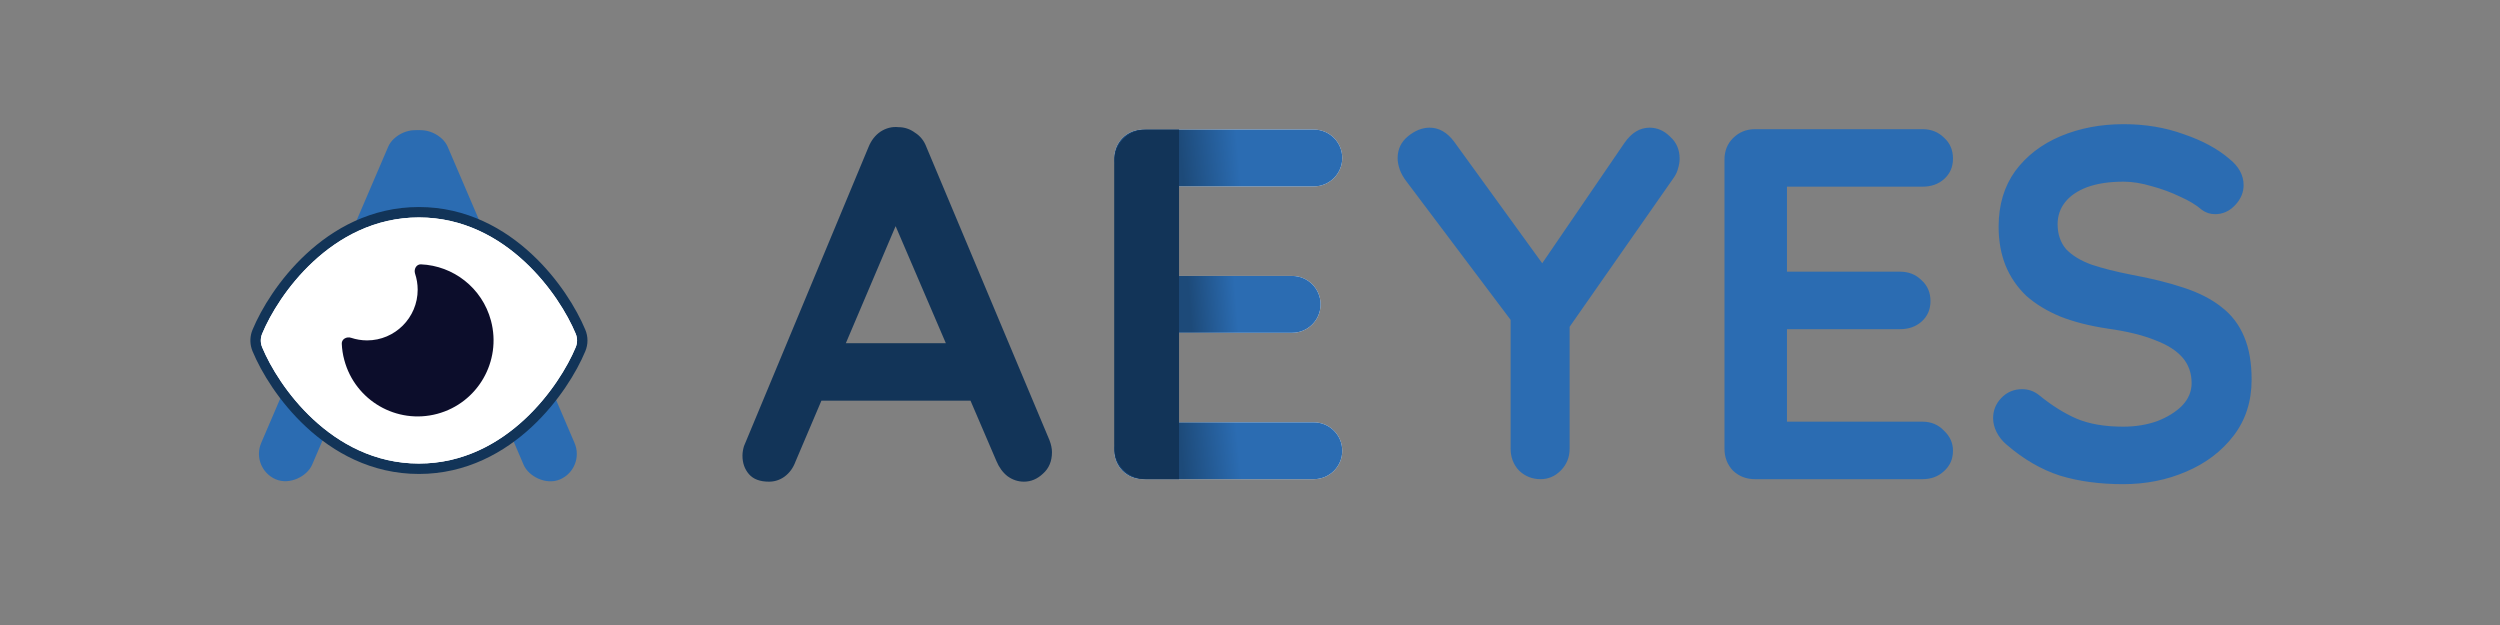
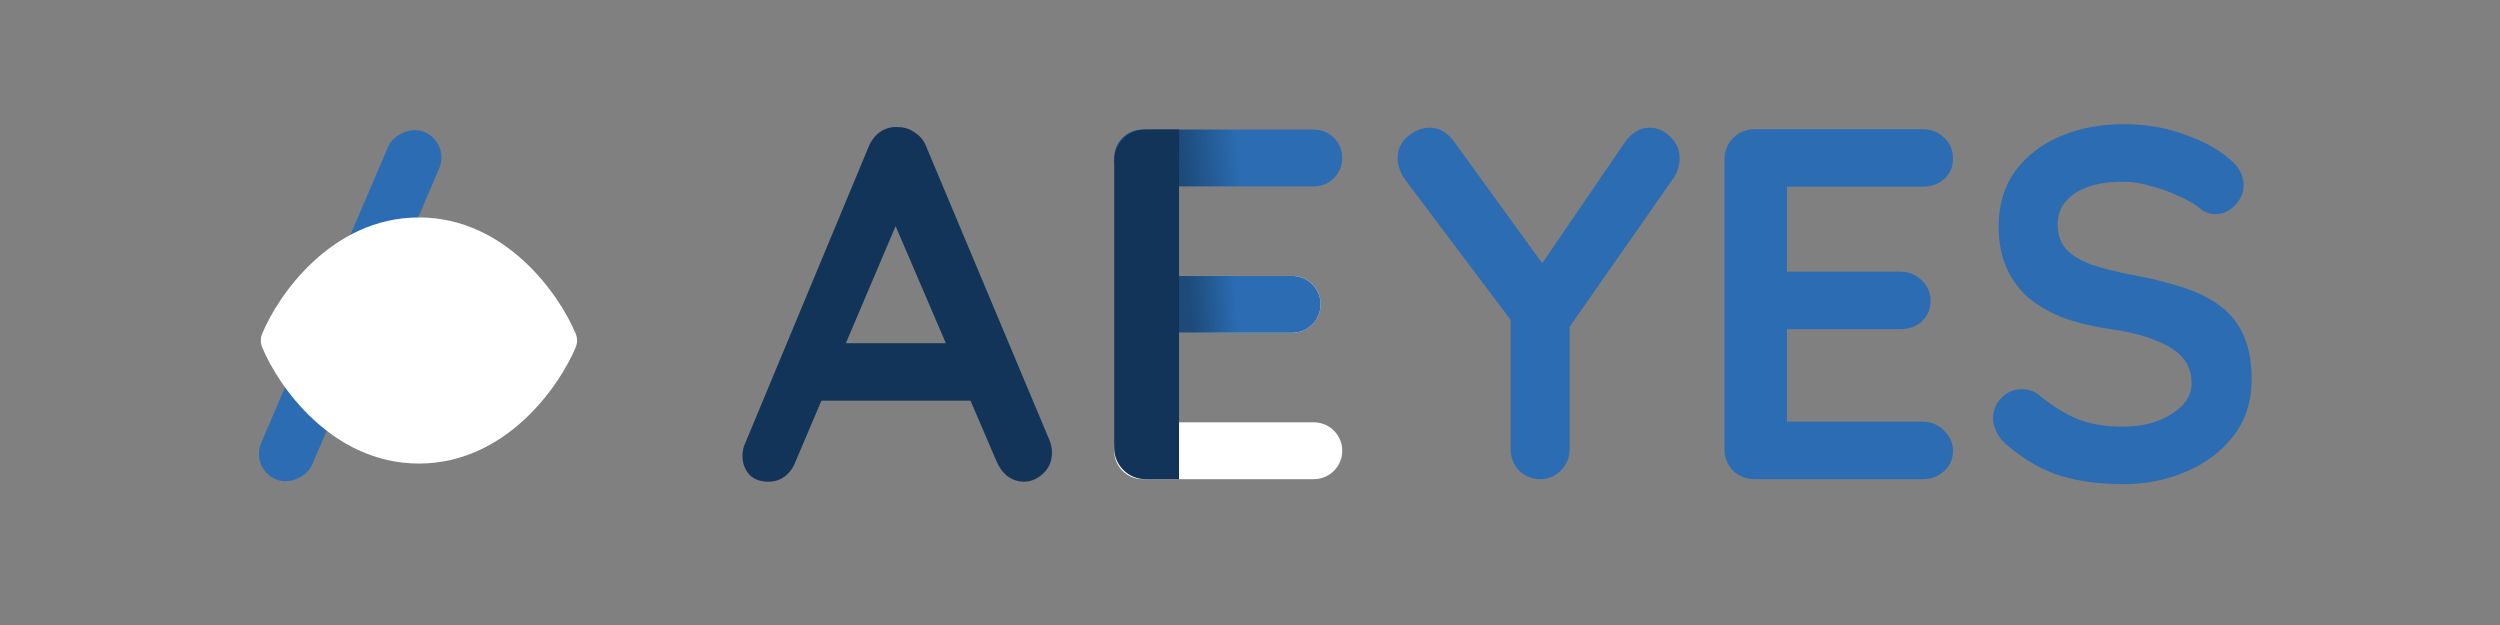
<svg xmlns="http://www.w3.org/2000/svg" width="240" height="60" viewBox="0 0 240 60" fill="none">
  <rect x="0" y="0" width="240" height="60" fill="#808080" stroke="none" />
  <g clip-path="url(#clip0_1497_5942)">
    <path d="M86.733 19.936L76.365 44.32C76.141 44.928 75.789 45.408 75.309 45.76C74.861 46.08 74.365 46.24 73.821 46.24C72.957 46.24 72.317 46 71.901 45.52C71.485 45.04 71.277 44.448 71.277 43.744C71.277 43.456 71.325 43.152 71.421 42.832L83.373 14.128C83.629 13.488 84.013 12.992 84.525 12.64C85.069 12.288 85.645 12.144 86.253 12.208C86.829 12.208 87.357 12.384 87.837 12.736C88.349 13.056 88.717 13.52 88.941 14.128L100.749 42.256C100.909 42.672 100.989 43.056 100.989 43.408C100.989 44.272 100.701 44.96 100.125 45.472C99.581 45.984 98.973 46.24 98.301 46.24C97.725 46.24 97.197 46.064 96.717 45.712C96.269 45.36 95.917 44.88 95.661 44.272L85.341 20.224L86.733 19.936ZM77.853 38.464L80.493 32.944H93.453L94.365 38.464H77.853Z" fill="#123458" />
    <path d="M158.364 12.256C159.1 12.256 159.756 12.544 160.332 13.12C160.94 13.664 161.244 14.368 161.244 15.232C161.244 15.52 161.196 15.824 161.1 16.144C161.036 16.432 160.908 16.72 160.716 17.008L149.82 32.608L150.684 29.296V43.072C150.684 43.904 150.396 44.608 149.82 45.184C149.276 45.728 148.636 46 147.9 46C147.1 46 146.412 45.728 145.836 45.184C145.292 44.608 145.02 43.904 145.02 43.072V29.68L145.404 31.216L135.036 17.44C134.716 17.024 134.492 16.624 134.364 16.24C134.236 15.856 134.172 15.504 134.172 15.184C134.172 14.32 134.508 13.616 135.18 13.072C135.852 12.528 136.54 12.256 137.244 12.256C138.14 12.256 138.924 12.704 139.596 13.6L148.812 26.32L147.468 26.128L155.964 13.696C156.636 12.736 157.436 12.256 158.364 12.256ZM168.478 12.4H184.558C185.39 12.4 186.078 12.672 186.622 13.216C187.198 13.728 187.486 14.4 187.486 15.232C187.486 16.032 187.198 16.688 186.622 17.2C186.078 17.68 185.39 17.92 184.558 17.92H171.118L171.55 17.104V26.464L171.166 26.08H182.398C183.23 26.08 183.918 26.352 184.462 26.896C185.038 27.408 185.326 28.08 185.326 28.912C185.326 29.712 185.038 30.368 184.462 30.88C183.918 31.36 183.23 31.6 182.398 31.6H171.31L171.55 31.216V40.912L171.166 40.48H184.558C185.39 40.48 186.078 40.768 186.622 41.344C187.198 41.888 187.486 42.528 187.486 43.264C187.486 44.064 187.198 44.72 186.622 45.232C186.078 45.744 185.39 46 184.558 46H168.478C167.646 46 166.942 45.728 166.366 45.184C165.822 44.608 165.55 43.904 165.55 43.072V15.328C165.55 14.496 165.822 13.808 166.366 13.264C166.942 12.688 167.646 12.4 168.478 12.4ZM203.819 46.48C201.579 46.48 199.563 46.208 197.771 45.664C195.979 45.088 194.267 44.096 192.635 42.688C192.219 42.336 191.899 41.936 191.675 41.488C191.451 41.04 191.339 40.592 191.339 40.144C191.339 39.408 191.595 38.768 192.107 38.224C192.651 37.648 193.323 37.36 194.123 37.36C194.731 37.36 195.275 37.552 195.755 37.936C196.971 38.928 198.171 39.68 199.355 40.192C200.571 40.704 202.059 40.96 203.819 40.96C205.003 40.96 206.091 40.784 207.083 40.432C208.075 40.048 208.875 39.552 209.483 38.944C210.091 38.304 210.395 37.584 210.395 36.784C210.395 35.824 210.107 35.008 209.531 34.336C208.955 33.664 208.075 33.104 206.891 32.656C205.707 32.176 204.203 31.808 202.379 31.552C200.651 31.296 199.131 30.912 197.819 30.4C196.507 29.856 195.403 29.184 194.507 28.384C193.643 27.552 192.987 26.592 192.539 25.504C192.091 24.384 191.867 23.136 191.867 21.76C191.867 19.68 192.395 17.904 193.451 16.432C194.539 14.96 195.995 13.84 197.819 13.072C199.643 12.304 201.659 11.92 203.867 11.92C205.947 11.92 207.867 12.24 209.627 12.88C211.419 13.488 212.875 14.272 213.995 15.232C214.923 15.968 215.387 16.816 215.387 17.776C215.387 18.48 215.115 19.12 214.571 19.696C214.027 20.272 213.387 20.56 212.651 20.56C212.171 20.56 211.739 20.416 211.355 20.128C210.843 19.68 210.155 19.264 209.291 18.88C208.427 18.464 207.515 18.128 206.555 17.872C205.595 17.584 204.699 17.44 203.867 17.44C202.491 17.44 201.323 17.616 200.363 17.968C199.435 18.32 198.731 18.8 198.251 19.408C197.771 20.016 197.531 20.72 197.531 21.52C197.531 22.48 197.803 23.28 198.347 23.92C198.923 24.528 199.739 25.024 200.795 25.408C201.851 25.76 203.115 26.08 204.587 26.368C206.507 26.72 208.187 27.136 209.627 27.616C211.099 28.096 212.315 28.72 213.275 29.488C214.235 30.224 214.955 31.168 215.435 32.32C215.915 33.44 216.155 34.816 216.155 36.448C216.155 38.528 215.579 40.32 214.427 41.824C213.275 43.328 211.755 44.48 209.867 45.28C208.011 46.08 205.995 46.48 203.819 46.48Z" fill="#2B6CB2" />
    <path d="M124.049 31.947C125.555 31.947 126.777 30.725 126.777 29.219V29.219C126.777 27.712 125.555 26.491 124.049 26.491L111.716 26.491C110.21 26.491 108.988 27.712 108.988 29.219V29.219C108.988 30.725 110.21 31.947 111.716 31.947L124.049 31.947Z" fill="white" />
    <path d="M124.049 31.947C125.555 31.947 126.777 30.725 126.777 29.219V29.219C126.777 27.712 125.555 26.491 124.049 26.491L111.716 26.491C110.21 26.491 108.988 27.712 108.988 29.219V29.219C108.988 30.725 110.21 31.947 111.716 31.947L124.049 31.947Z" fill="url(#paint0_linear_1497_5942)" />
-     <path d="M126.128 17.894C127.635 17.894 128.856 16.672 128.856 15.166V15.166C128.856 13.659 127.635 12.438 126.128 12.438L109.691 12.438C108.184 12.438 106.963 13.659 106.963 15.166V15.166C106.963 16.672 108.184 17.894 109.691 17.894L126.128 17.894Z" fill="white" />
    <path d="M126.128 17.894C127.635 17.894 128.856 16.672 128.856 15.166V15.166C128.856 13.659 127.635 12.438 126.128 12.438L109.691 12.438C108.184 12.438 106.963 13.659 106.963 15.166V15.166C106.963 16.672 108.184 17.894 109.691 17.894L126.128 17.894Z" fill="url(#paint1_linear_1497_5942)" />
    <path d="M126.128 46C127.635 46 128.856 44.779 128.856 43.272V43.272C128.856 41.765 127.635 40.544 126.128 40.544L109.691 40.544C108.184 40.544 106.963 41.765 106.963 43.272V43.272C106.963 44.779 108.184 46 109.691 46L126.128 46Z" fill="white" />
-     <path d="M126.128 46C127.635 46 128.856 44.779 128.856 43.272V43.272C128.856 41.765 127.635 40.544 126.128 40.544L109.691 40.544C108.184 40.544 106.963 41.765 106.963 43.272V43.272C106.963 44.779 108.184 46 109.691 46L126.128 46Z" fill="url(#paint2_linear_1497_5942)" />
    <path d="M113.188 12.438L109.963 12.438C108.306 12.438 106.963 13.781 106.963 15.438L106.963 43C106.963 44.657 108.306 46 109.963 46L113.188 46L113.188 12.438Z" fill="#123458" />
    <rect width="5.318" height="36.273" rx="2.659" transform="matrix(-0.919 -0.394 -0.394 0.919 43.206 13.726)" fill="#2B6CB2" />
-     <rect x="37.037" y="13.726" width="5.318" height="36.273" rx="2.659" transform="rotate(-23.184 37.037 13.726)" fill="#2B6CB2" />
-     <path d="M40.215 20.375C44.635 20.375 48.16 22.391 50.705 24.759C53.23 27.102 54.919 29.906 55.728 31.847C55.954 32.386 55.954 32.989 55.728 33.528C54.919 35.469 53.231 38.268 50.706 40.616C48.161 42.984 44.635 45 40.215 45C35.794 45 32.269 42.983 29.724 40.615C27.199 38.273 25.511 35.469 24.706 33.528L24.632 33.323C24.484 32.839 24.509 32.319 24.706 31.847C25.511 29.905 27.199 27.102 29.724 24.759C32.269 22.391 35.794 20.375 40.215 20.375Z" fill="white" stroke="#123458" />
    <path d="M40.215 20.875C35.956 20.875 32.546 22.816 30.064 25.125C27.597 27.414 25.948 30.156 25.168 32.039C24.994 32.456 24.994 32.919 25.168 33.336C25.948 35.219 27.597 37.961 30.064 40.25C32.546 42.559 35.956 44.5 40.215 44.5C44.473 44.5 47.883 42.559 50.366 40.25C52.832 37.956 54.482 35.219 55.267 33.336C55.441 32.919 55.441 32.456 55.267 32.039C54.482 30.156 52.832 27.414 50.366 25.125C47.883 22.816 44.473 20.875 40.215 20.875Z" fill="white" />
-     <path d="M35.239 32.678C37.918 32.678 40.097 30.495 40.097 27.811C40.097 27.271 40.006 26.754 39.846 26.267C39.71 25.841 39.968 25.362 40.408 25.377C43.505 25.507 46.291 27.628 47.133 30.784C48.173 34.678 45.866 38.686 41.979 39.728C38.093 40.77 34.093 38.458 33.053 34.564C32.908 34.039 32.833 33.515 32.81 32.99C32.795 32.549 33.28 32.29 33.698 32.427C34.184 32.587 34.7 32.678 35.239 32.678Z" fill="#0C0D2B" />
  </g>
  <defs>
    <linearGradient id="paint0_linear_1497_5942" x1="122.12" y1="16.447" x2="113.238" y2="17.154" gradientUnits="userSpaceOnUse">
      <stop offset="0.495" stop-color="#2B6CB2" />
      <stop offset="1" stop-color="#1D4A79" />
    </linearGradient>
    <linearGradient id="paint1_linear_1497_5942" x1="123.125" y1="2.394" x2="112.228" y2="3.462" gradientUnits="userSpaceOnUse">
      <stop offset="0.495" stop-color="#2B6CB2" />
      <stop offset="1" stop-color="#1D4A79" />
    </linearGradient>
    <linearGradient id="paint2_linear_1497_5942" x1="123.125" y1="30.5" x2="112.228" y2="31.568" gradientUnits="userSpaceOnUse">
      <stop offset="0.495" stop-color="#2B6CB2" />
      <stop offset="1" stop-color="#1D4A79" />
    </linearGradient>
    <clipPath id="clip0_1497_5942">
      <rect width="240" height="60" rx="12" fill="white" />
    </clipPath>
  </defs>
</svg>